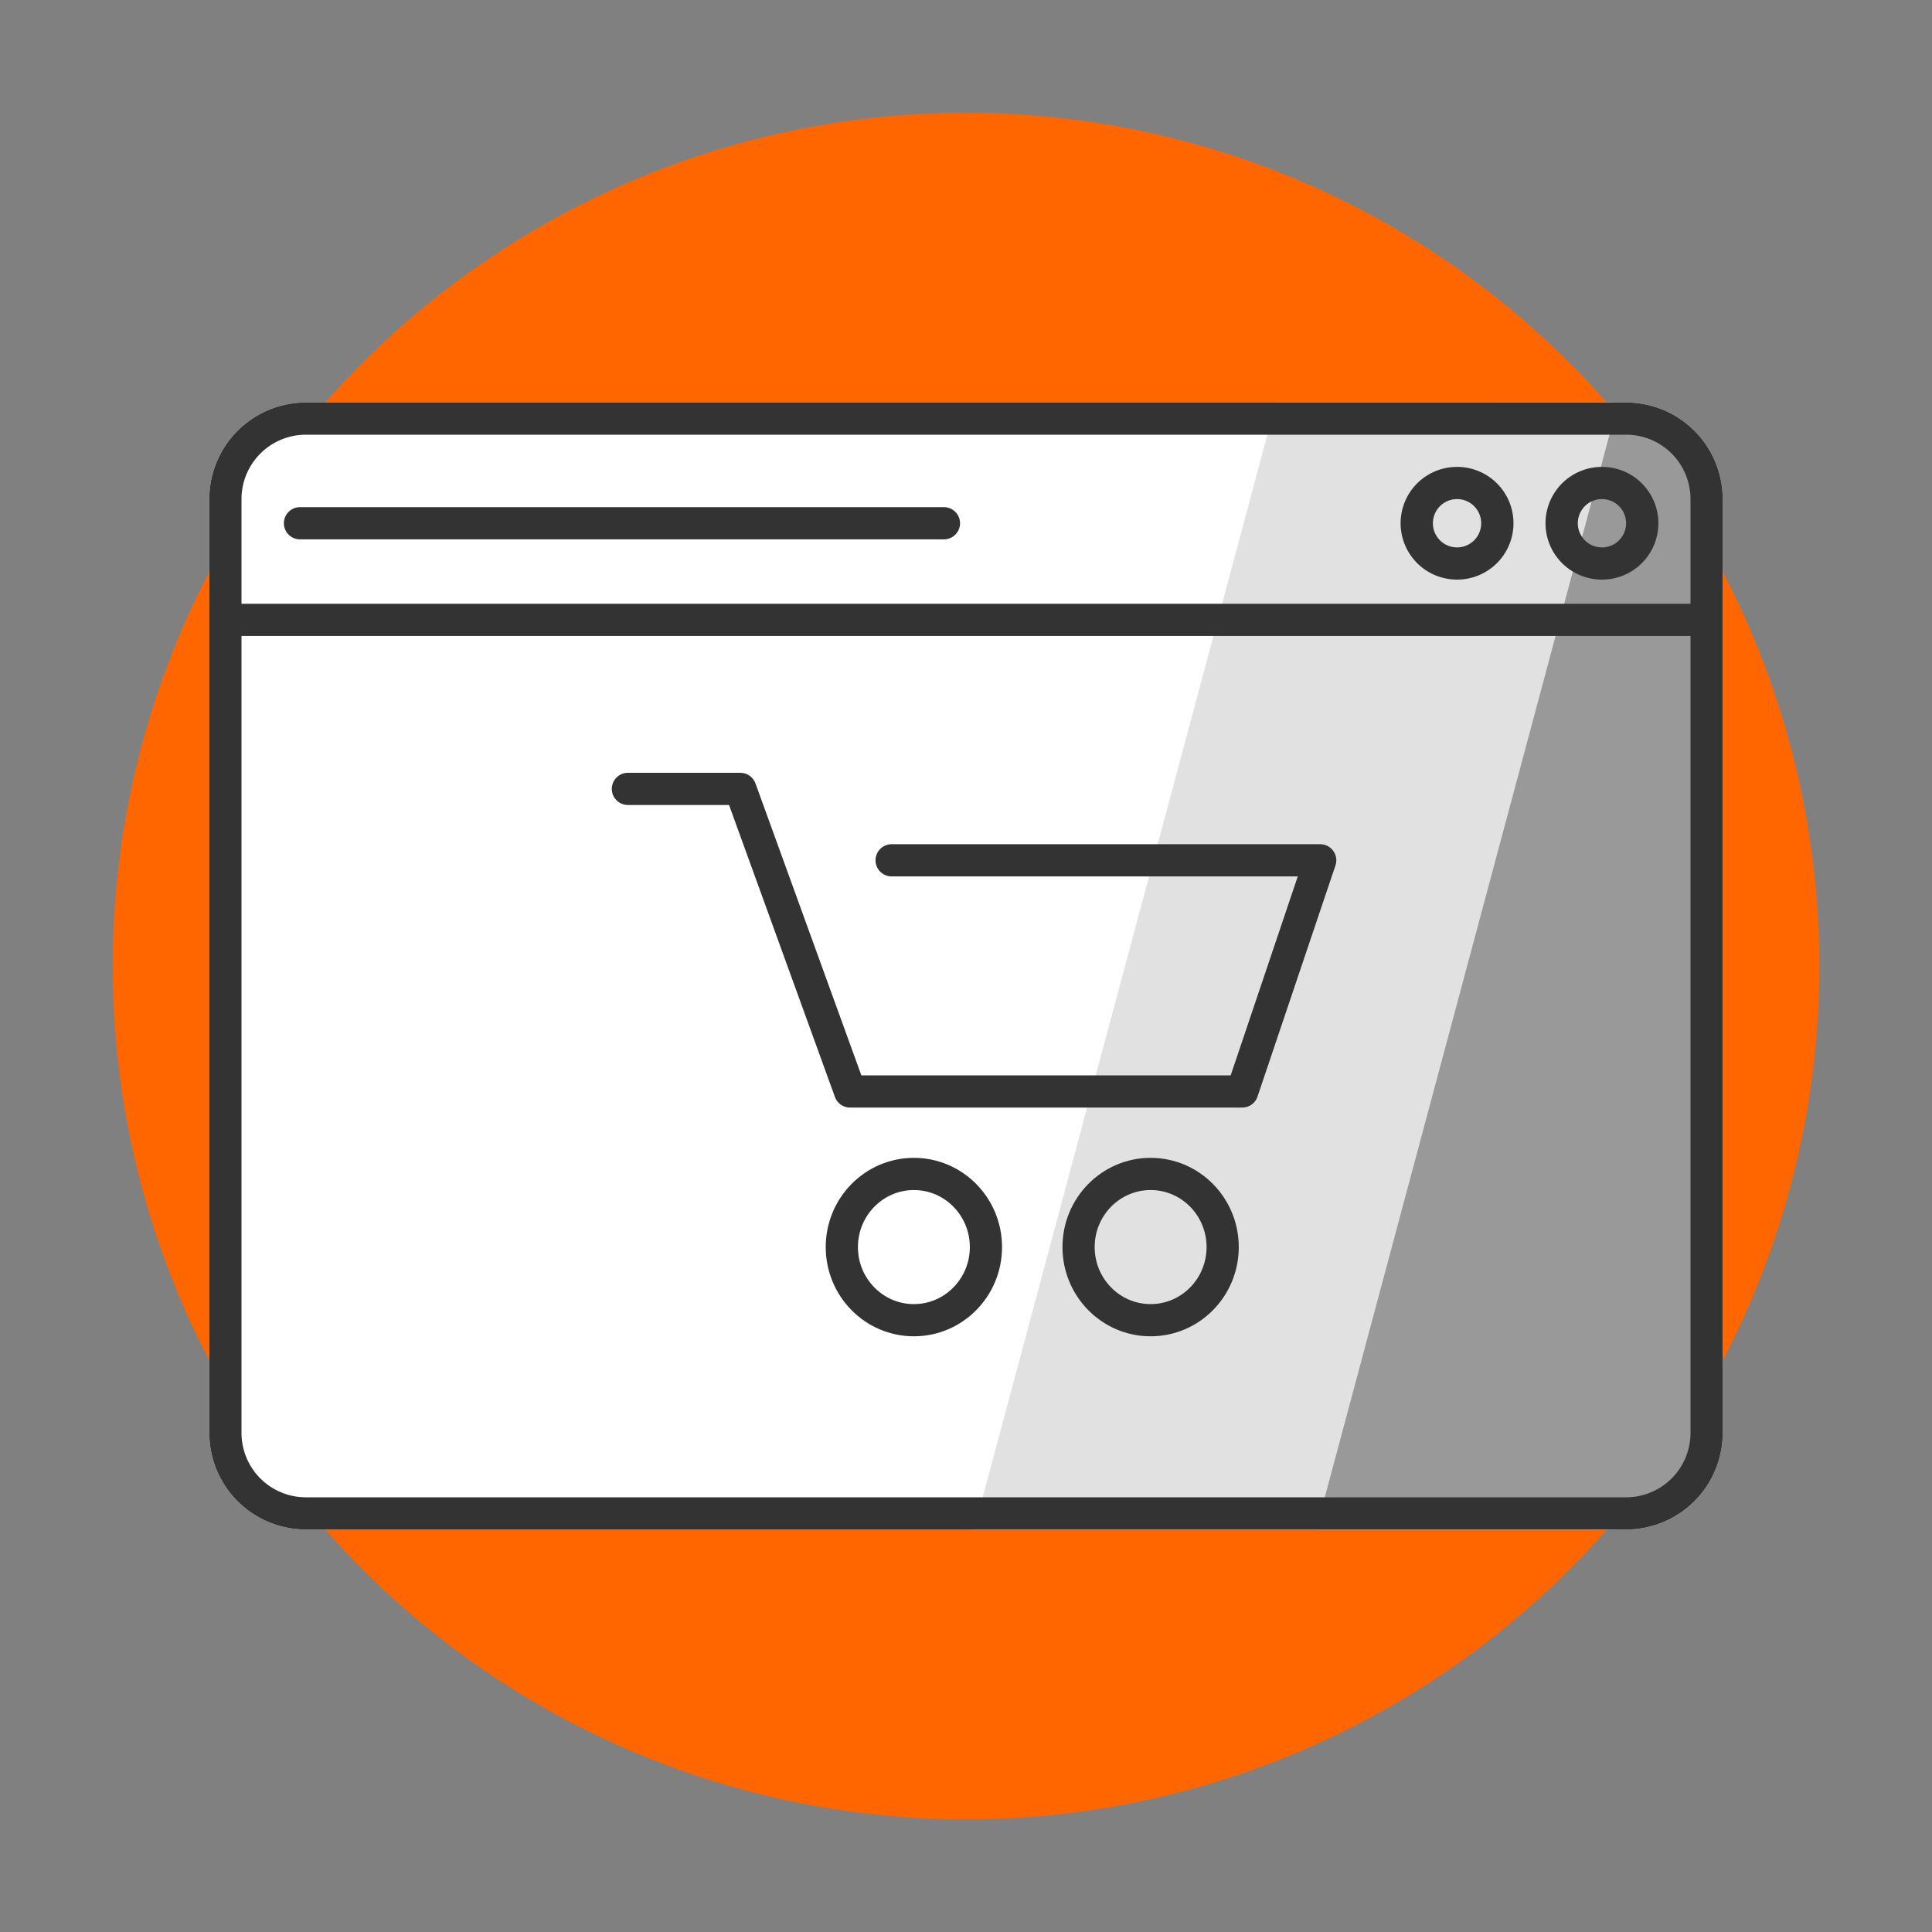
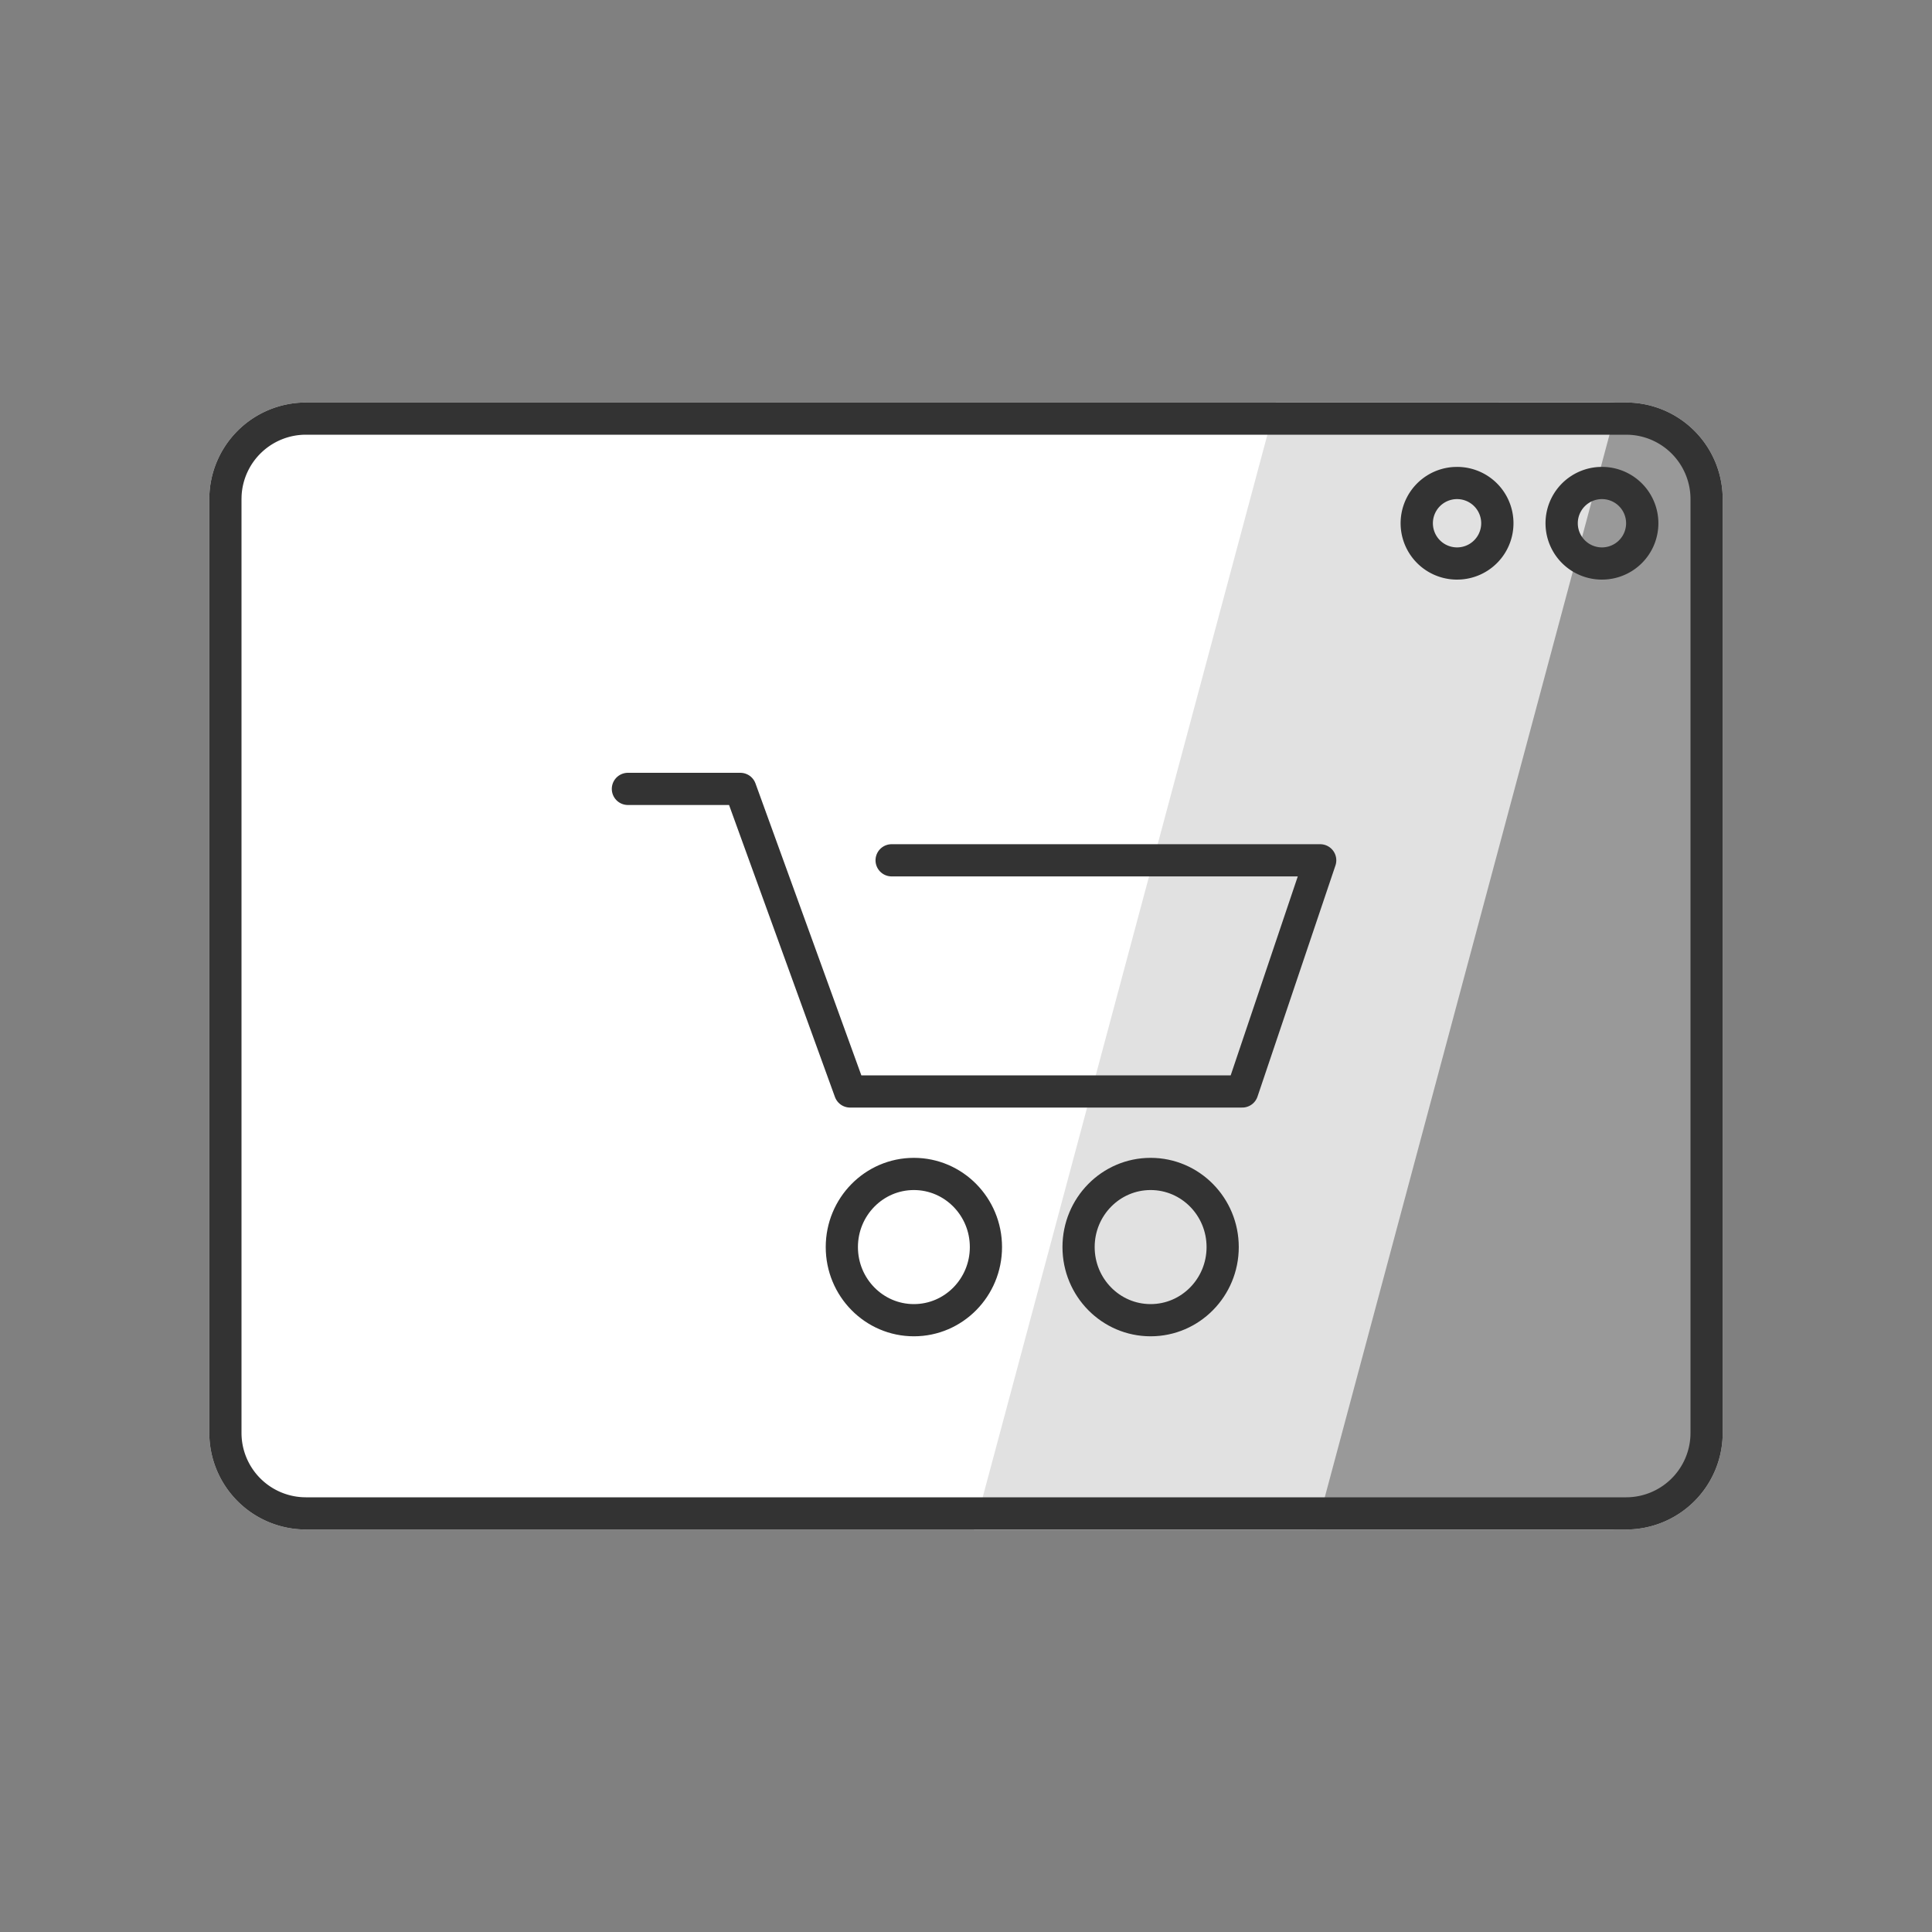
<svg xmlns="http://www.w3.org/2000/svg" width="120" height="120">
  <rect width="100%" height="100%" fill="#808080" stroke="none" />
  <g fill="none" fill-rule="evenodd">
-     <circle cx="53" cy="53" r="53" fill="#F60" transform="translate(7 7)" />
    <path d="M101 25a6 6 0 016 6v58a6 6 0 01-6 6H19a6 6 0 01-6-6V31a6 6 0 016-6h82z" fill="#FFF" />
    <path d="M100 25a6 6 0 016 6v58a6 6 0 01-6 6H60.5l18.756-70H100z" fill="#E1E1E1" />
    <path d="M106 31v58a6 6 0 01-6 6H81.748l18.751-69.98A6 6 0 01106 31z" fill="#999" />
-     <path d="M105.369 37.5a1 1 0 01.116 1.993l-.116.007H14.63a1 1 0 01-.116-1.993l.116-.007h90.738zm-46.738-6a1 1 0 01.117 1.993l-.117.007h-40a1 1 0 01-.116-1.993l.116-.007h40z" fill="#333" fill-rule="nonzero" />
    <path d="M101 25a6 6 0 016 6v58a6 6 0 01-6 6H19a6 6 0 01-6-6V31a6 6 0 016-6h82zm0 2H19a4 4 0 00-3.995 3.8L15 31v58a4 4 0 003.8 3.995L19 93h82a4 4 0 003.995-3.8L105 89V31a4 4 0 00-3.8-3.995L101 27z" fill="#333" fill-rule="nonzero" />
    <path d="M99.5 29a3.5 3.5 0 01.192 6.995L99.5 36a3.5 3.5 0 01-.192-6.995L99.5 29zm-9 0a3.5 3.5 0 01.192 6.995L90.5 36a3.5 3.5 0 01-.192-6.995L90.5 29zm9 2a1.5 1.5 0 100 3 1.5 1.5 0 000-3zm-9 0a1.5 1.5 0 100 3 1.5 1.5 0 000-3z" fill="#333" fill-rule="nonzero" />
    <g stroke="#333" stroke-width="2">
      <g transform="translate(51.288 71.916)">
        <ellipse cx="5.475" cy="5.542" rx="4.475" ry="4.542" />
        <ellipse cx="20.179" cy="5.542" rx="4.475" ry="4.542" />
      </g>
      <path stroke-linecap="round" stroke-linejoin="round" d="M39 49h6.984l6.815 18.793h24.359L82 53.435H55.38" />
    </g>
  </g>
</svg>